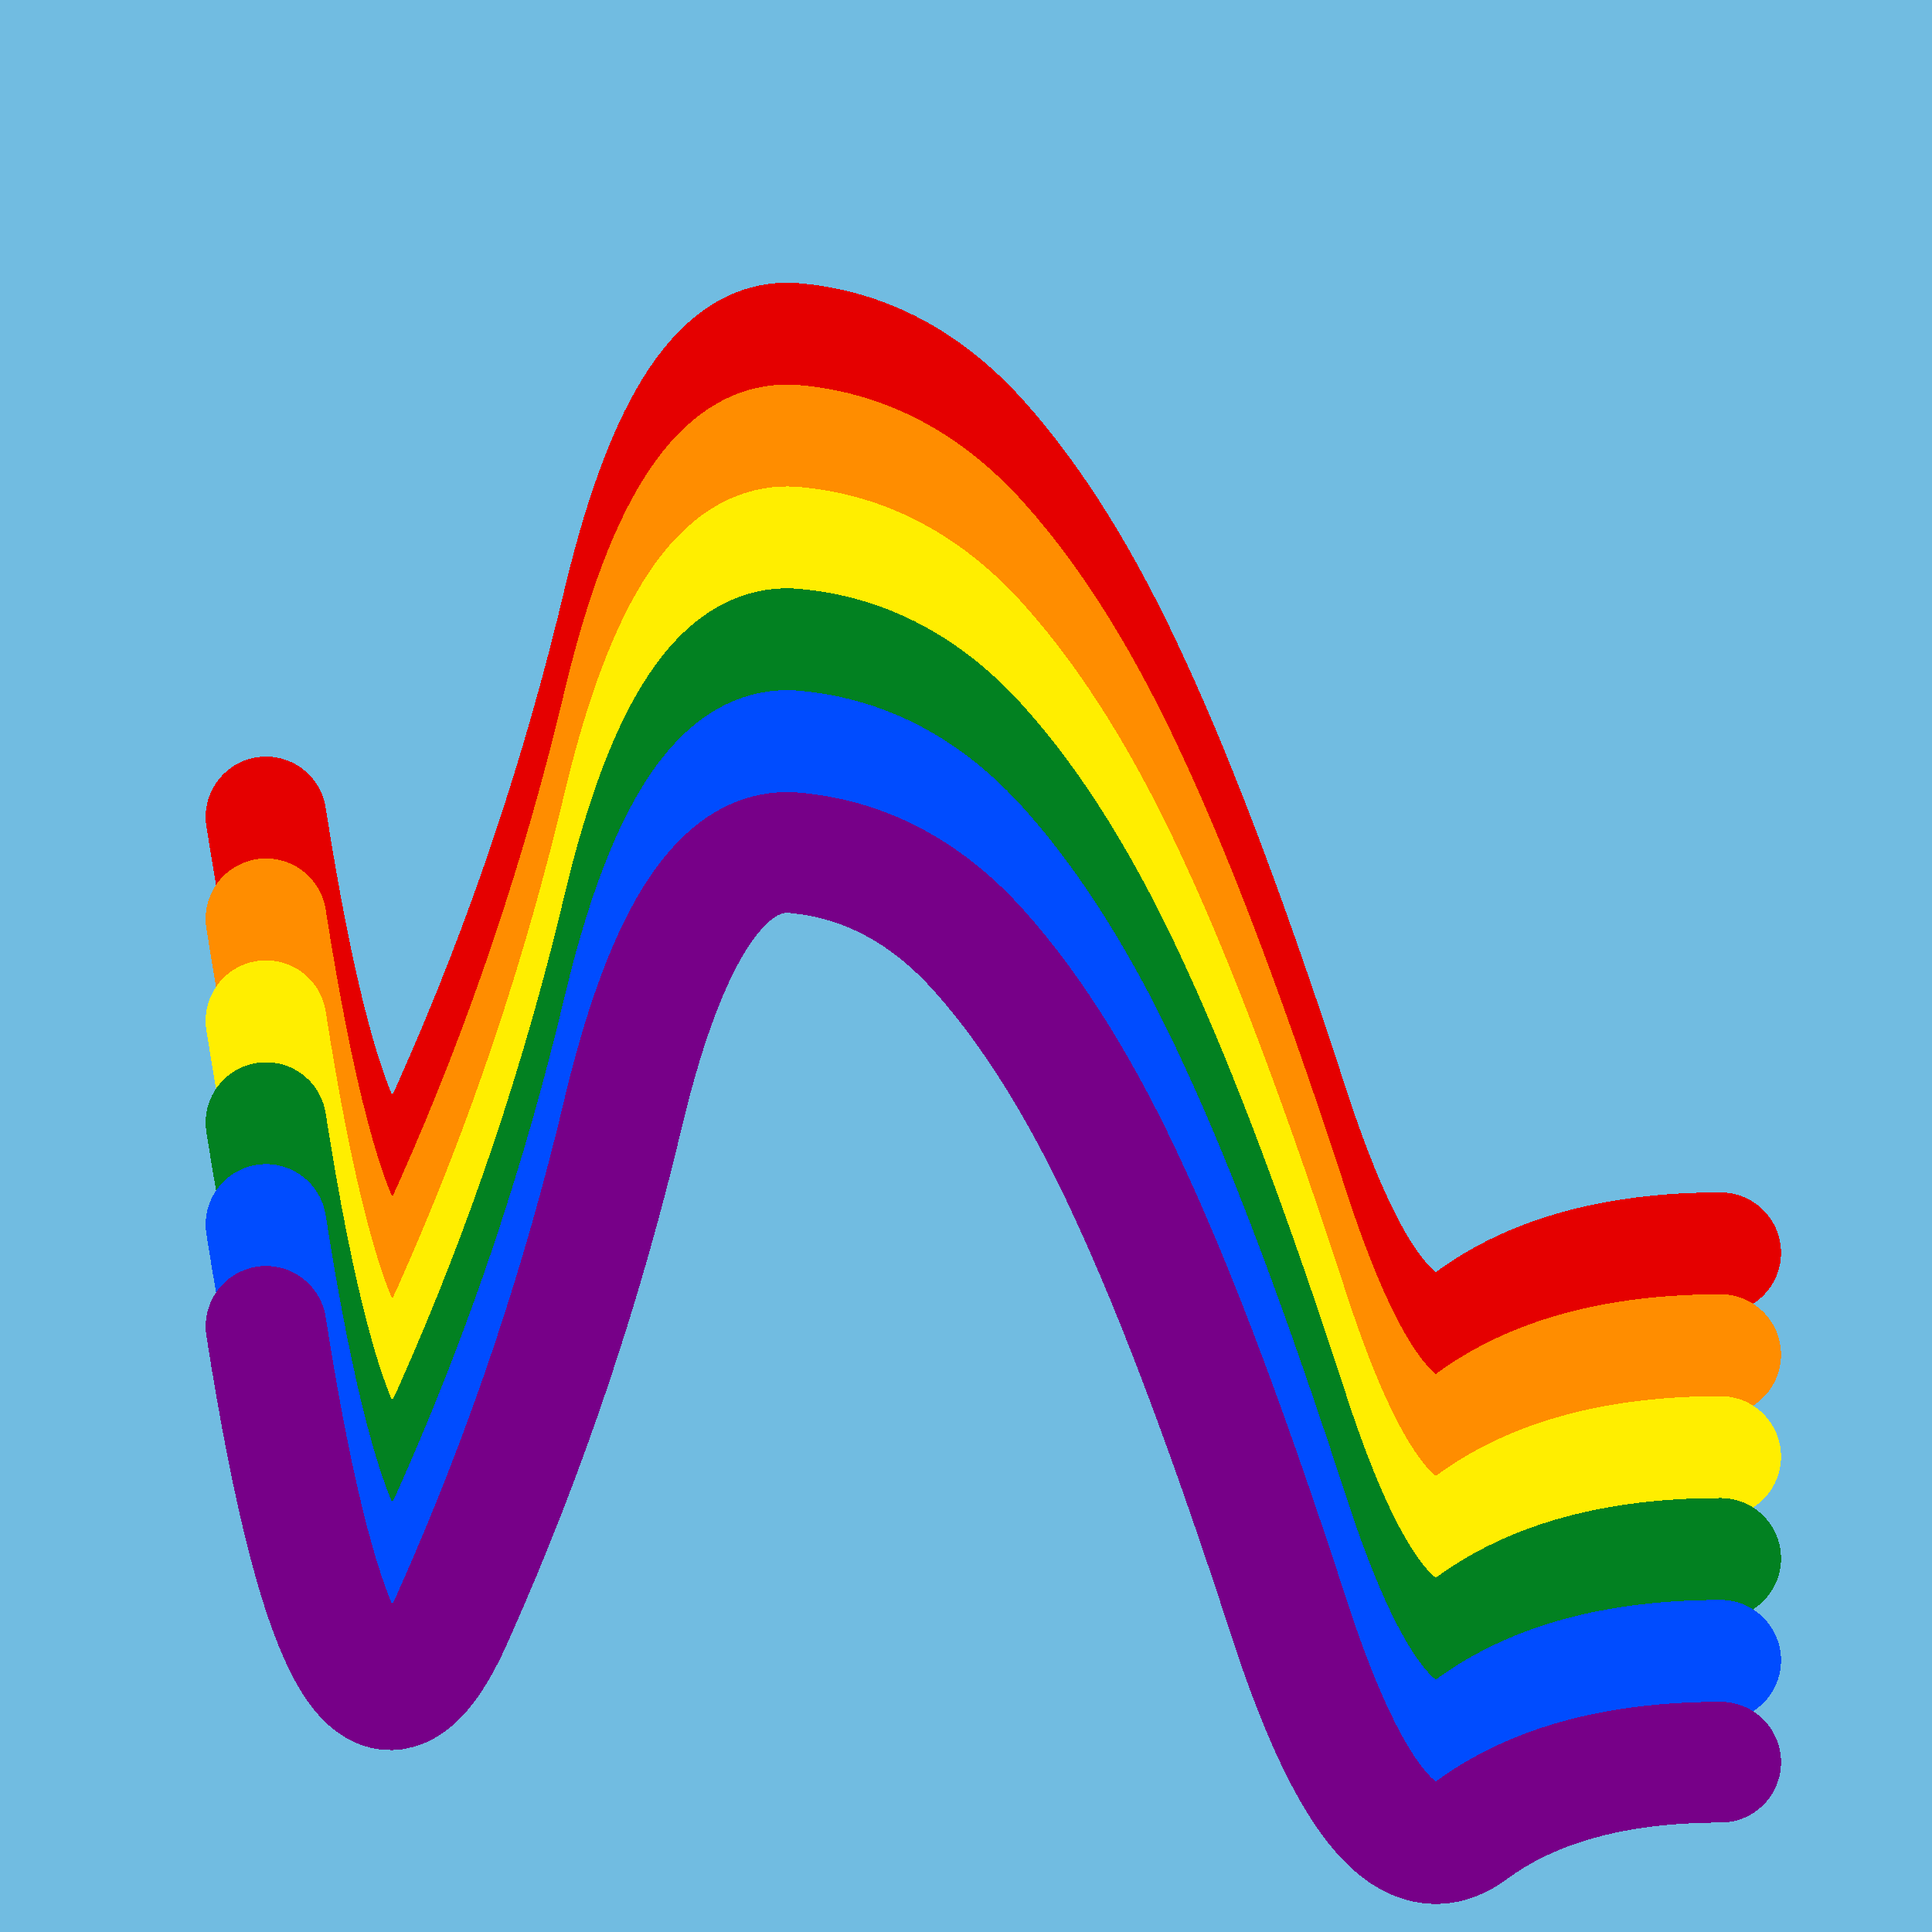
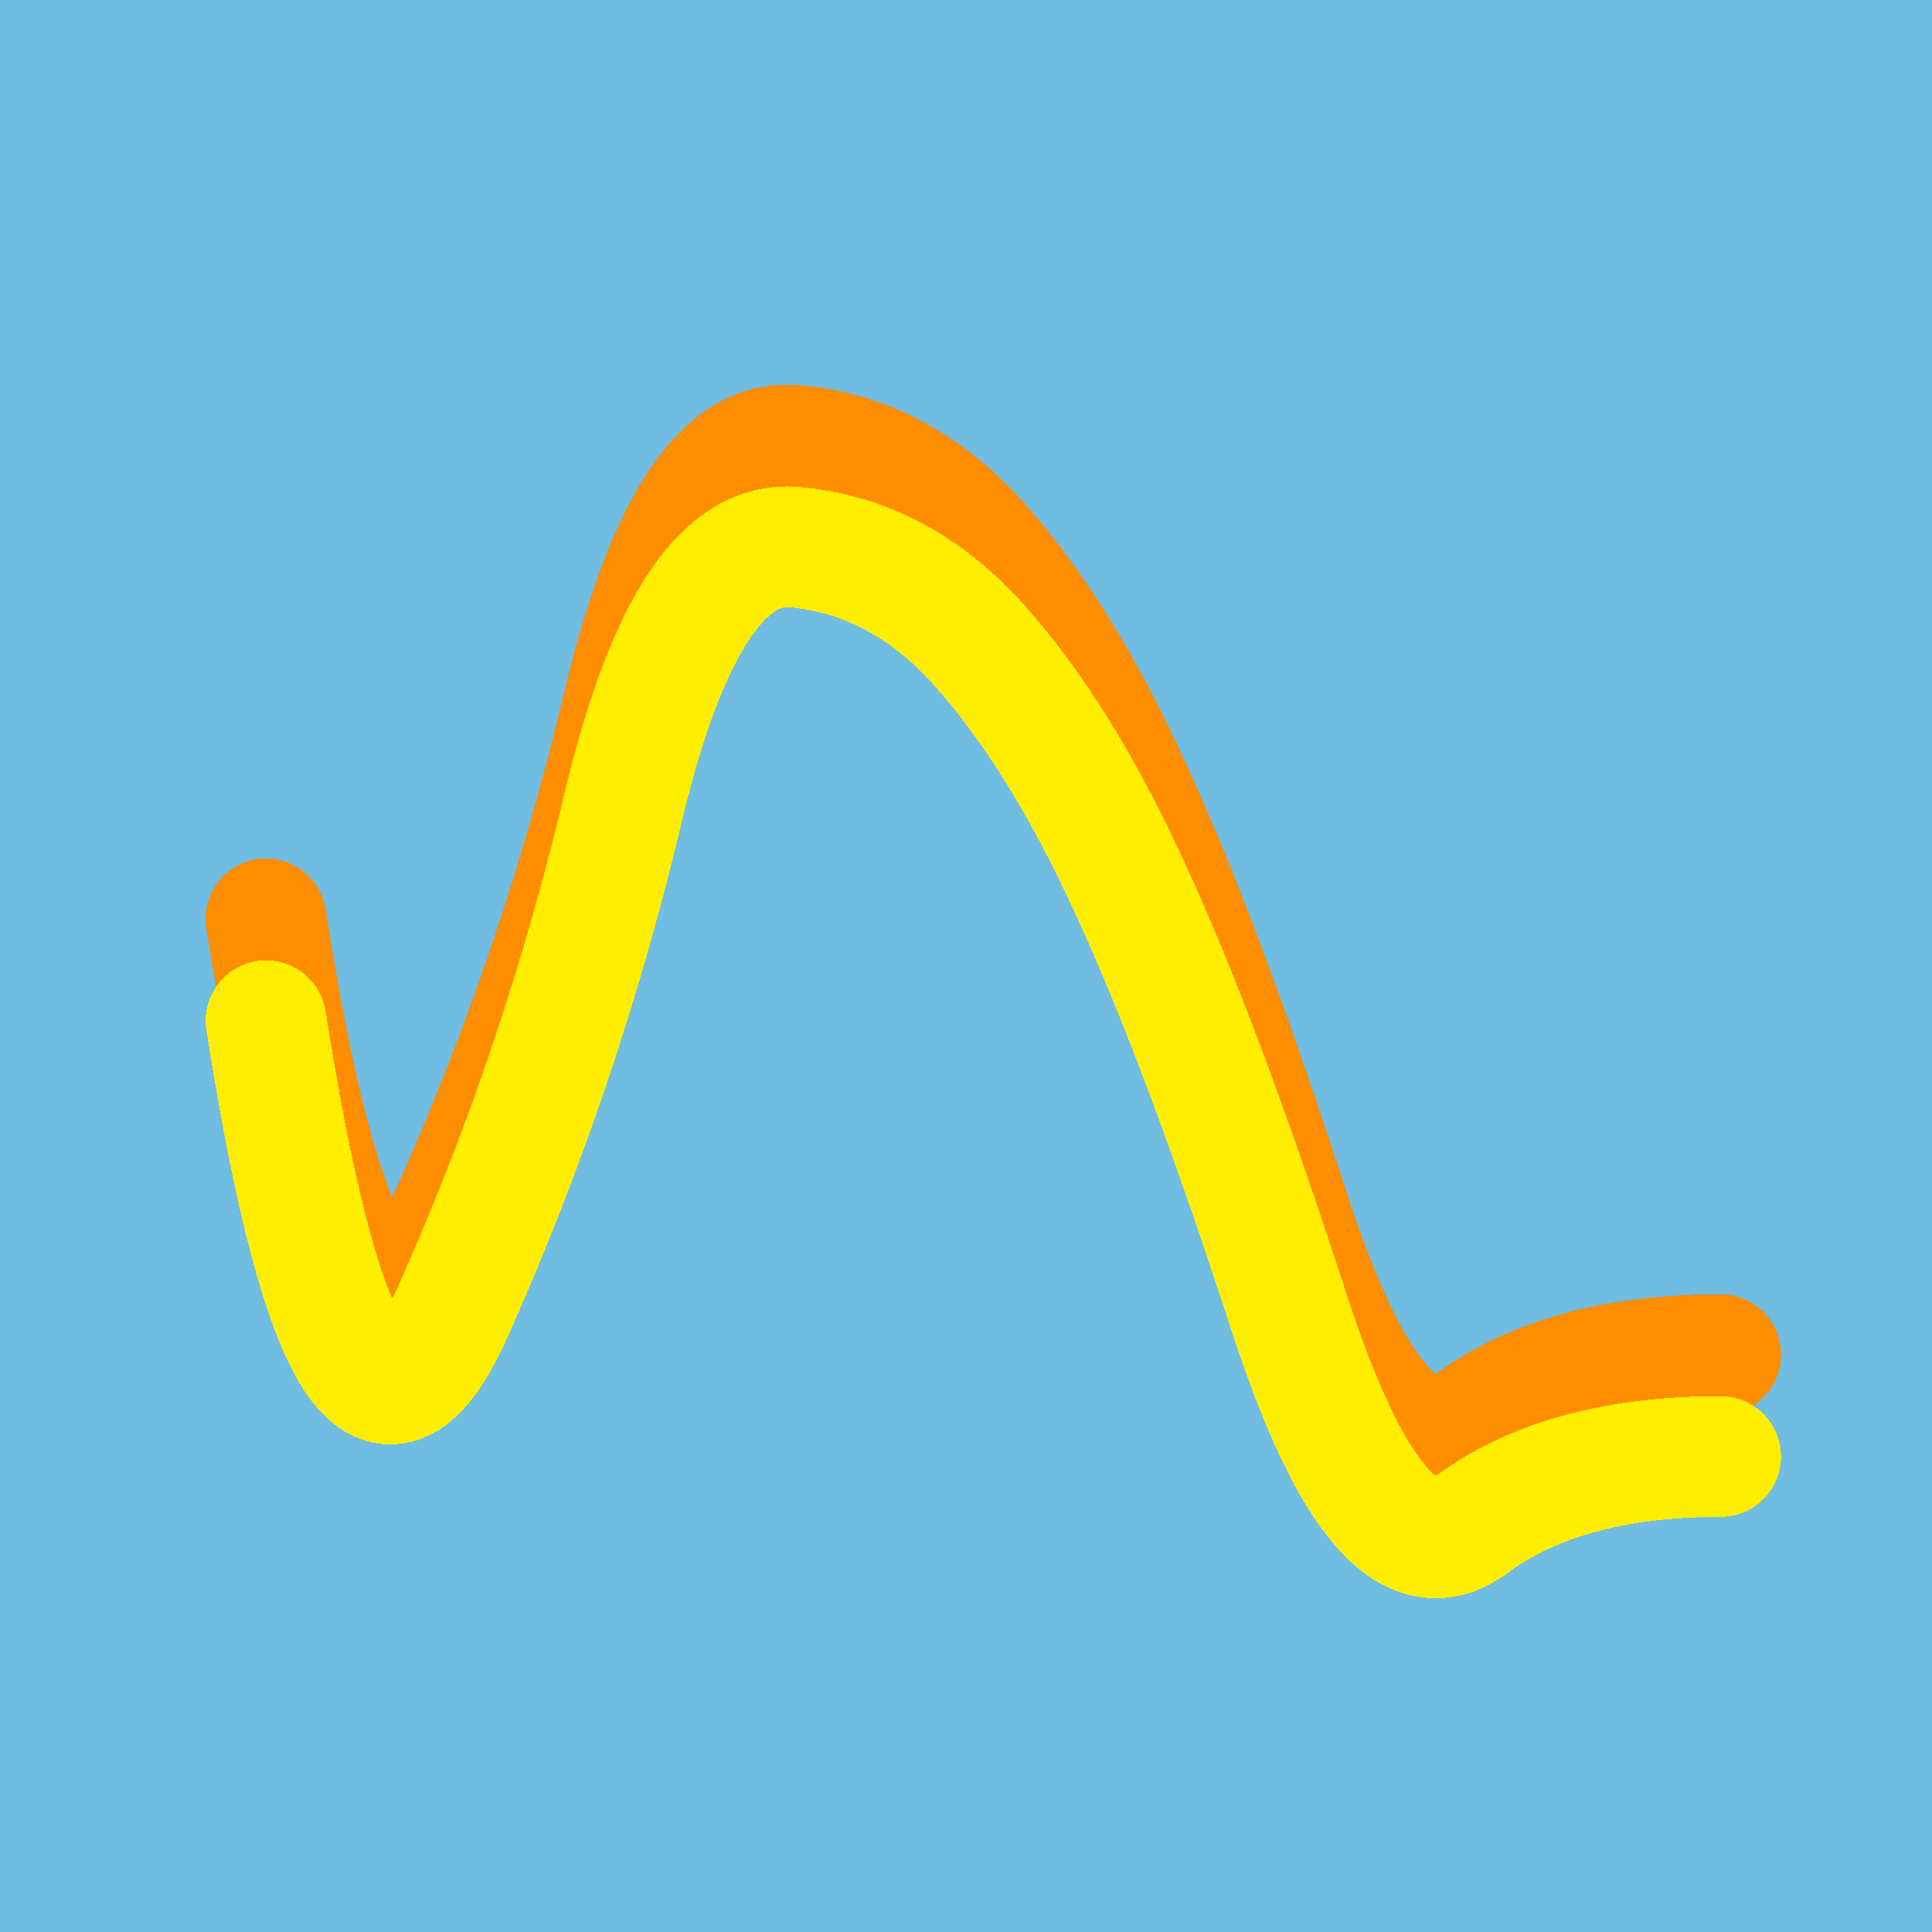
<svg xmlns="http://www.w3.org/2000/svg" width="1024" height="1024" viewBox="0 0 1024 1024" shape-rendering="crispEdges">
  <rect width="1024" height="1024" fill="#71BCE1" />
-   <path d="M141,433 Q185,714,241,585,298,457,331,317,365,177,421,182,477,187,519,234,562,282,599,363,637,445,684,590,732,736,780,700,829,664,912,664" fill="transparent" stroke="#E50000" stroke-width="64" stroke-linecap="round" transform="translate(0,0)" />
  <path d="M141,433 Q185,714,241,585,298,457,331,317,365,177,421,182,477,187,519,234,562,282,599,363,637,445,684,590,732,736,780,700,829,664,912,664" fill="transparent" stroke="#FF8D00" stroke-width="64" stroke-linecap="round" transform="translate(0,54)" />
  <path d="M141,433 Q185,714,241,585,298,457,331,317,365,177,421,182,477,187,519,234,562,282,599,363,637,445,684,590,732,736,780,700,829,664,912,664" fill="transparent" stroke="#FFEE00" stroke-width="64" stroke-linecap="round" transform="translate(0,108)" />
-   <path d="M141,433 Q185,714,241,585,298,457,331,317,365,177,421,182,477,187,519,234,562,282,599,363,637,445,684,590,732,736,780,700,829,664,912,664" fill="transparent" stroke="#028121" stroke-width="64" stroke-linecap="round" transform="translate(0,162)" />
-   <path d="M141,433 Q185,714,241,585,298,457,331,317,365,177,421,182,477,187,519,234,562,282,599,363,637,445,684,590,732,736,780,700,829,664,912,664" fill="transparent" stroke="#004CFF" stroke-width="64" stroke-linecap="round" transform="translate(0,216)" />
-   <path d="M141,433 Q185,714,241,585,298,457,331,317,365,177,421,182,477,187,519,234,562,282,599,363,637,445,684,590,732,736,780,700,829,664,912,664" fill="transparent" stroke="#770088" stroke-width="64" stroke-linecap="round" transform="translate(0,270)" />
</svg>